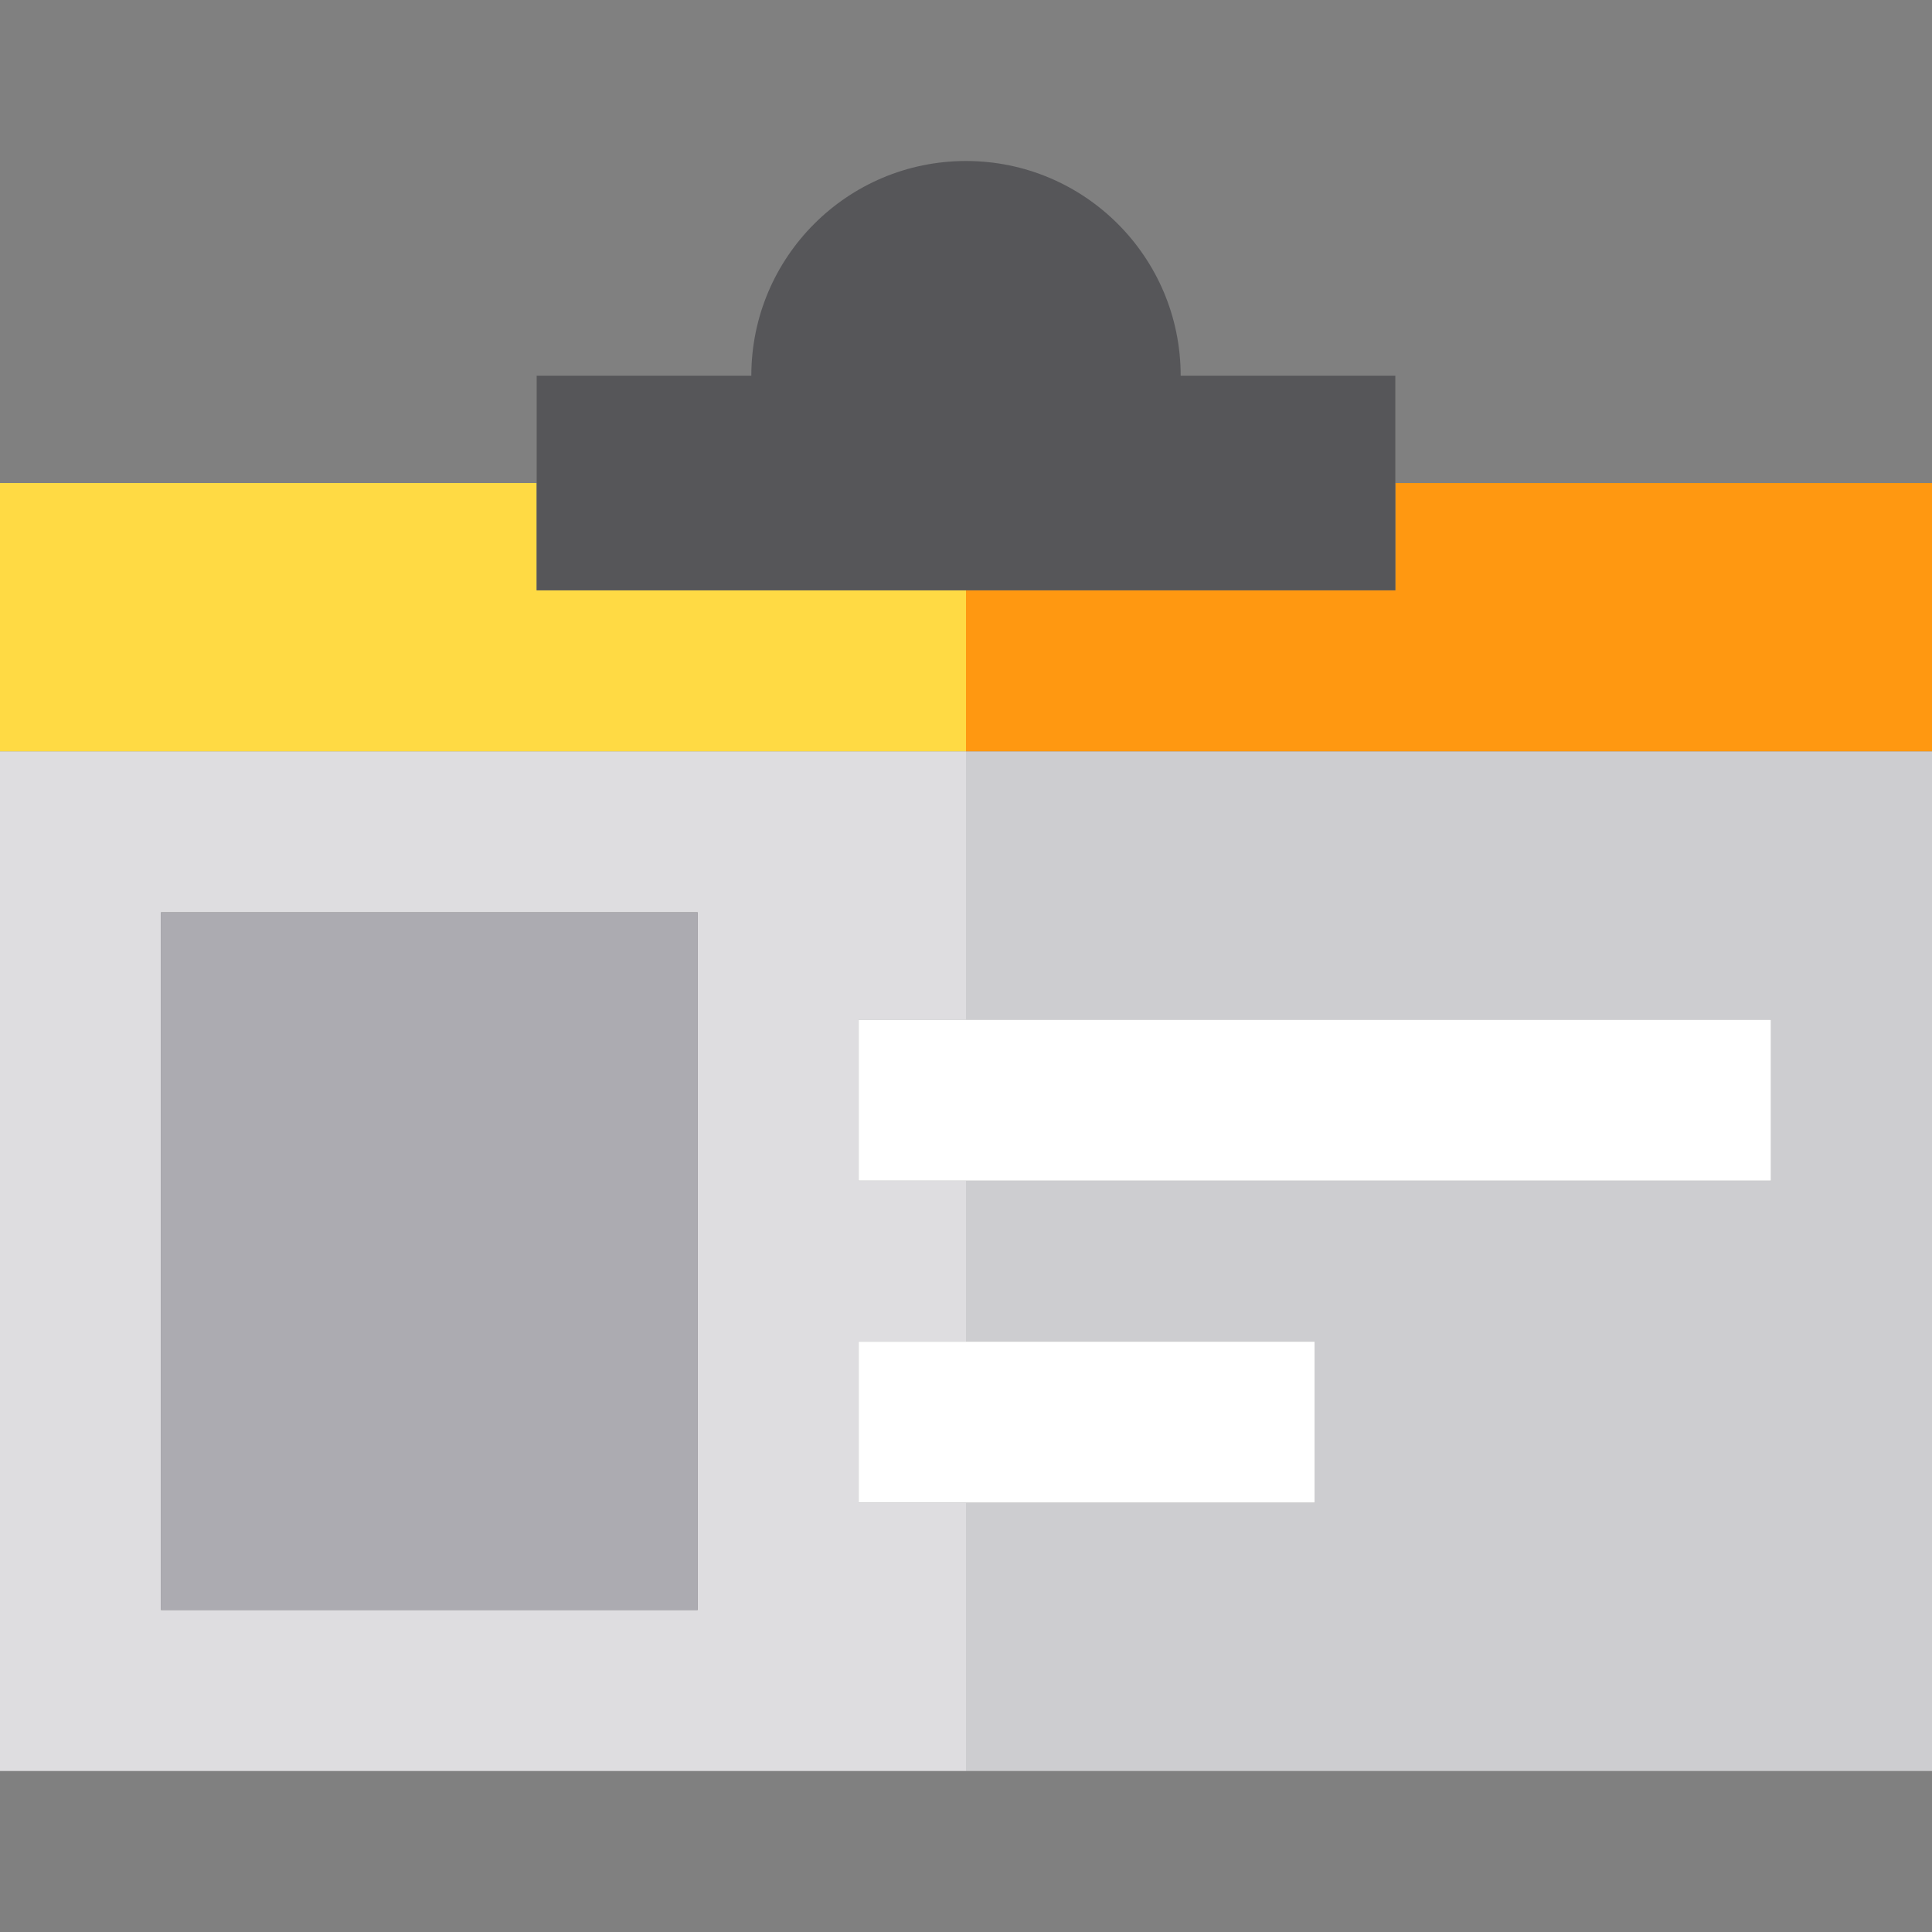
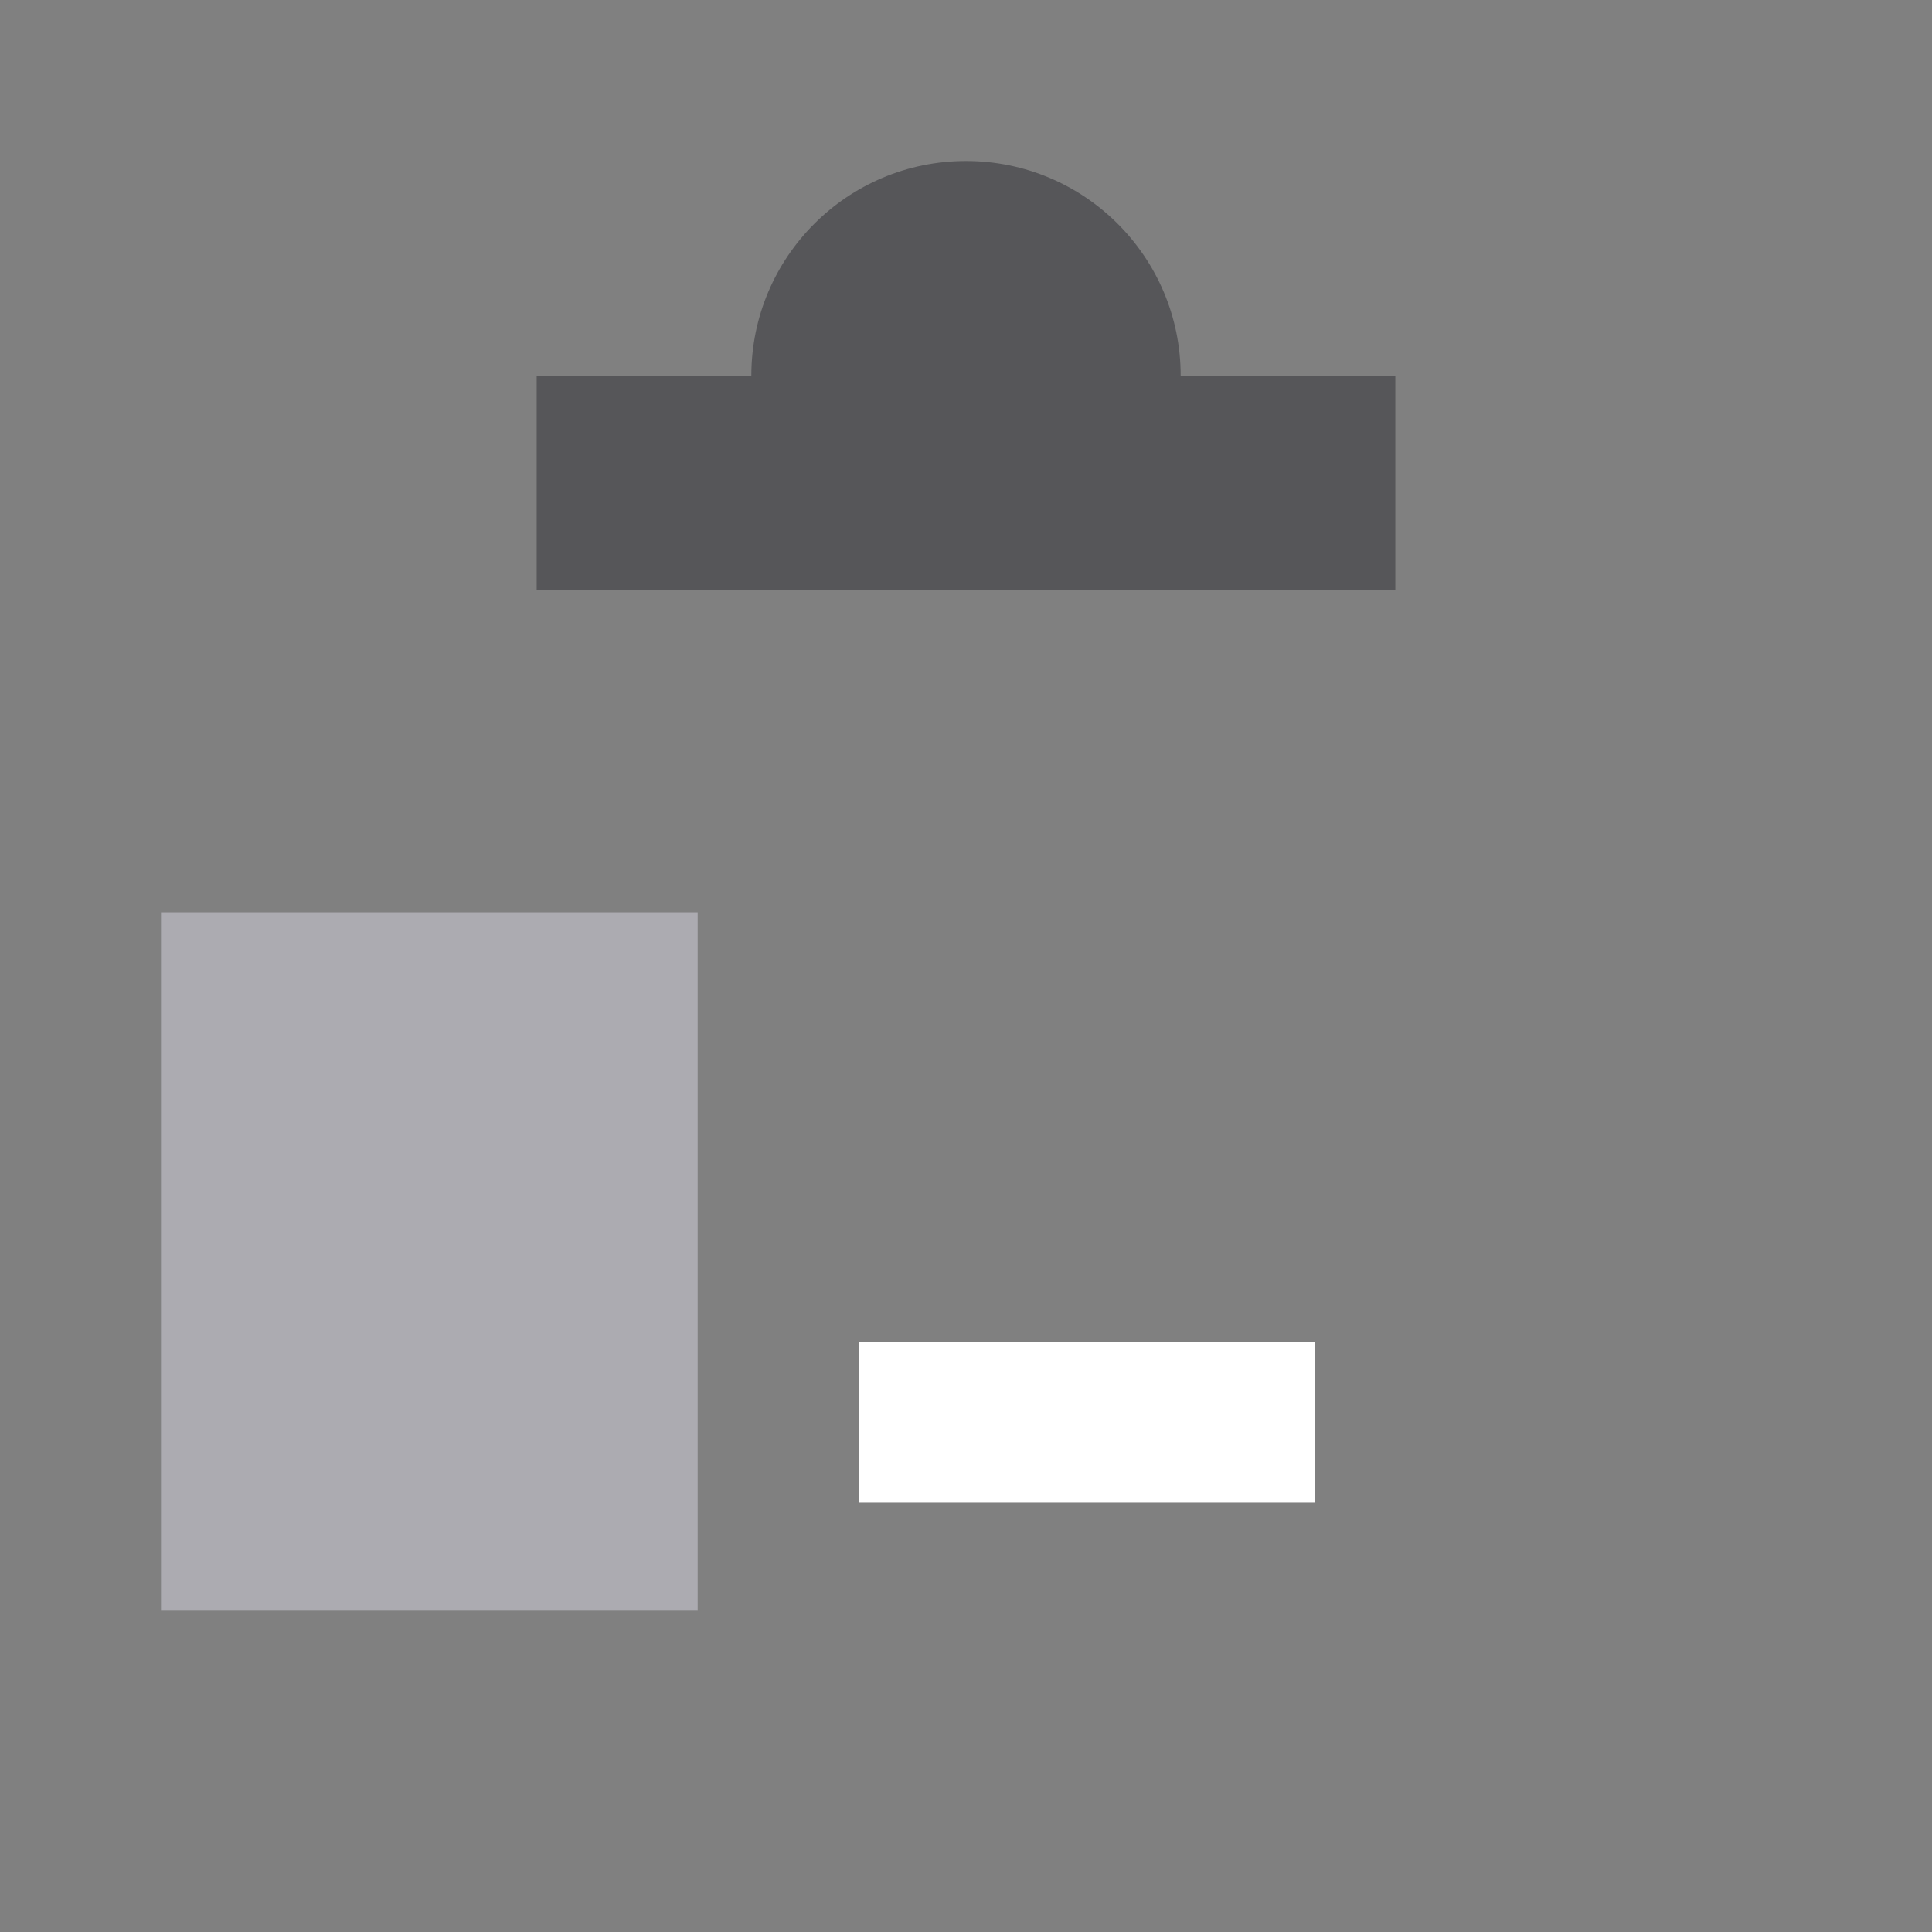
<svg xmlns="http://www.w3.org/2000/svg" version="1.1" id="Capa_1" viewBox="0 0 360 360" xml:space="preserve">
  <rect x="0" y="0" width="360" height="360" fill="#808080" stroke="none" />
  <g id="XMLID_1004_">
-     <path id="XMLID_1005_" style="fill:#DEDDE0;" d="M160,280v-30h20v-30h-20v-30h20v-50H0v190h180v-50H160z M130,300H30V170h100V300z" />
-     <polygon id="XMLID_1008_" style="fill:#CDCDD0;" points="180,190 330,190 330,220 180,220 180,250 245,250 245,280 180,280    180,330 360,330 360,140 180,140  " />
-     <polygon id="XMLID_1009_" style="fill:#FF9811;" points="260,90 260,110 180,110 180,140 360,140 360,90  " />
-     <polygon id="XMLID_1010_" style="fill:#FFDA44;" points="180,110 100,110 100,90 0,90 0,140 180,140  " />
    <polygon id="XMLID_1011_" style="fill:#FFFFFF;" points="160,280 180,280 245,280 245,250 180,250 160,250  " />
-     <polygon id="XMLID_1012_" style="fill:#FFFFFF;" points="160,220 180,220 330,220 330,190 180,190 160,190  " />
    <rect id="XMLID_1013_" x="30" y="170" style="fill:#ACABB1;" width="100" height="130" />
    <path id="XMLID_1014_" style="fill:#565659;" d="M180,110h80V90V70h-40c0-22.092-17.908-40-40-40s-40,17.908-40,40h-40v20v20H180z" />
  </g>
</svg>